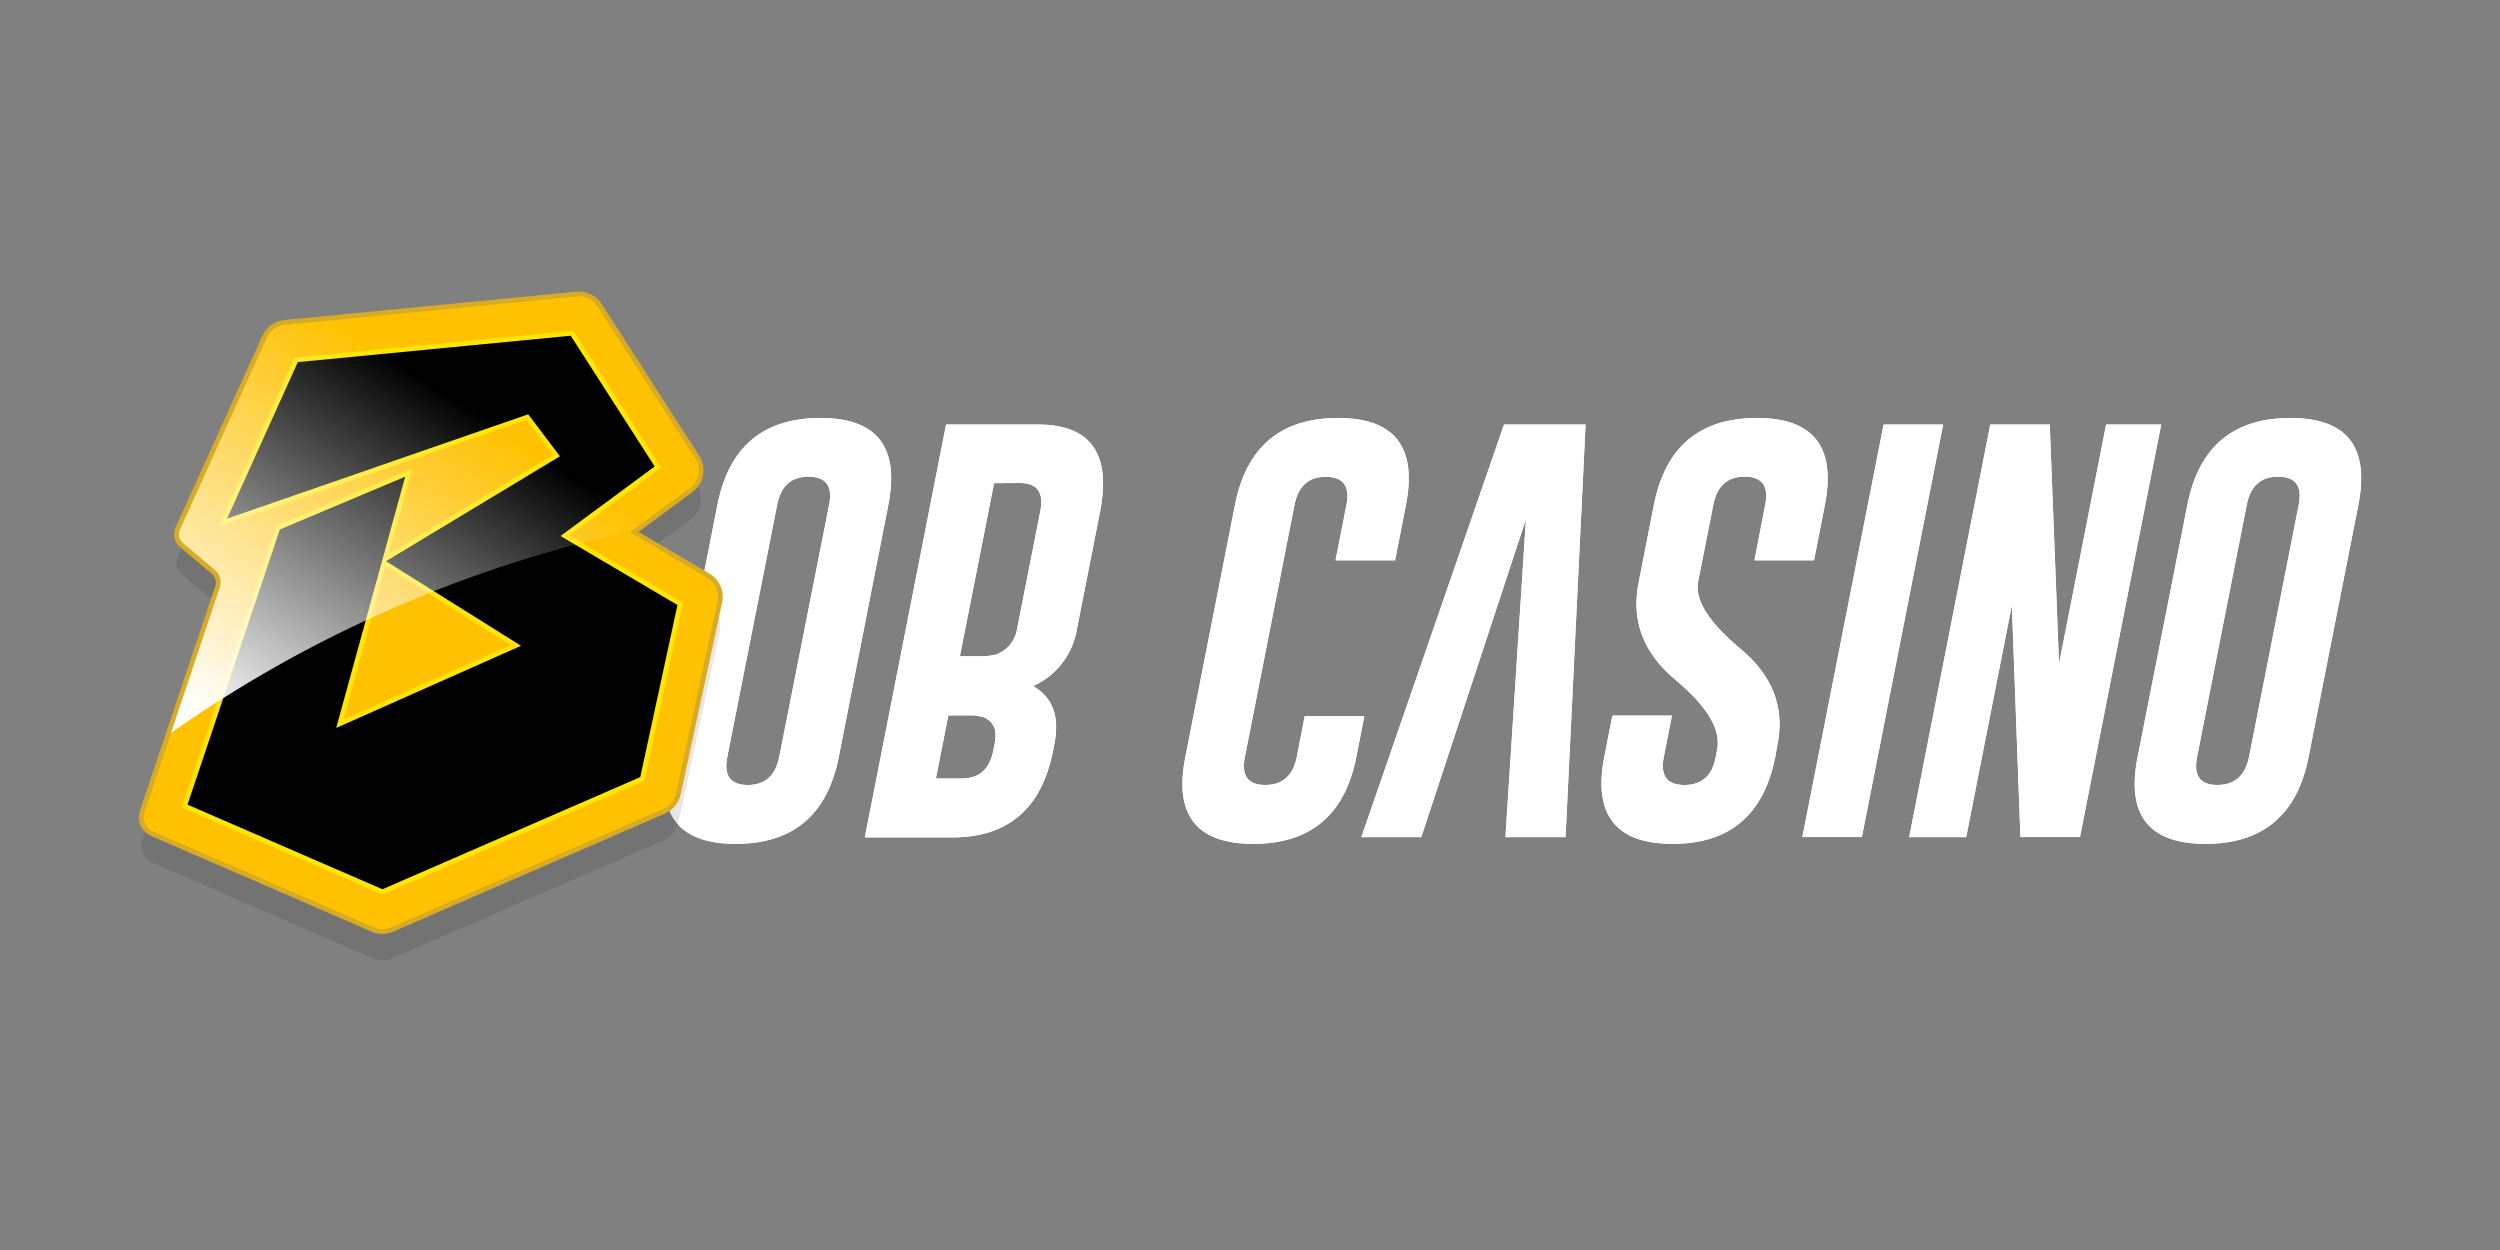
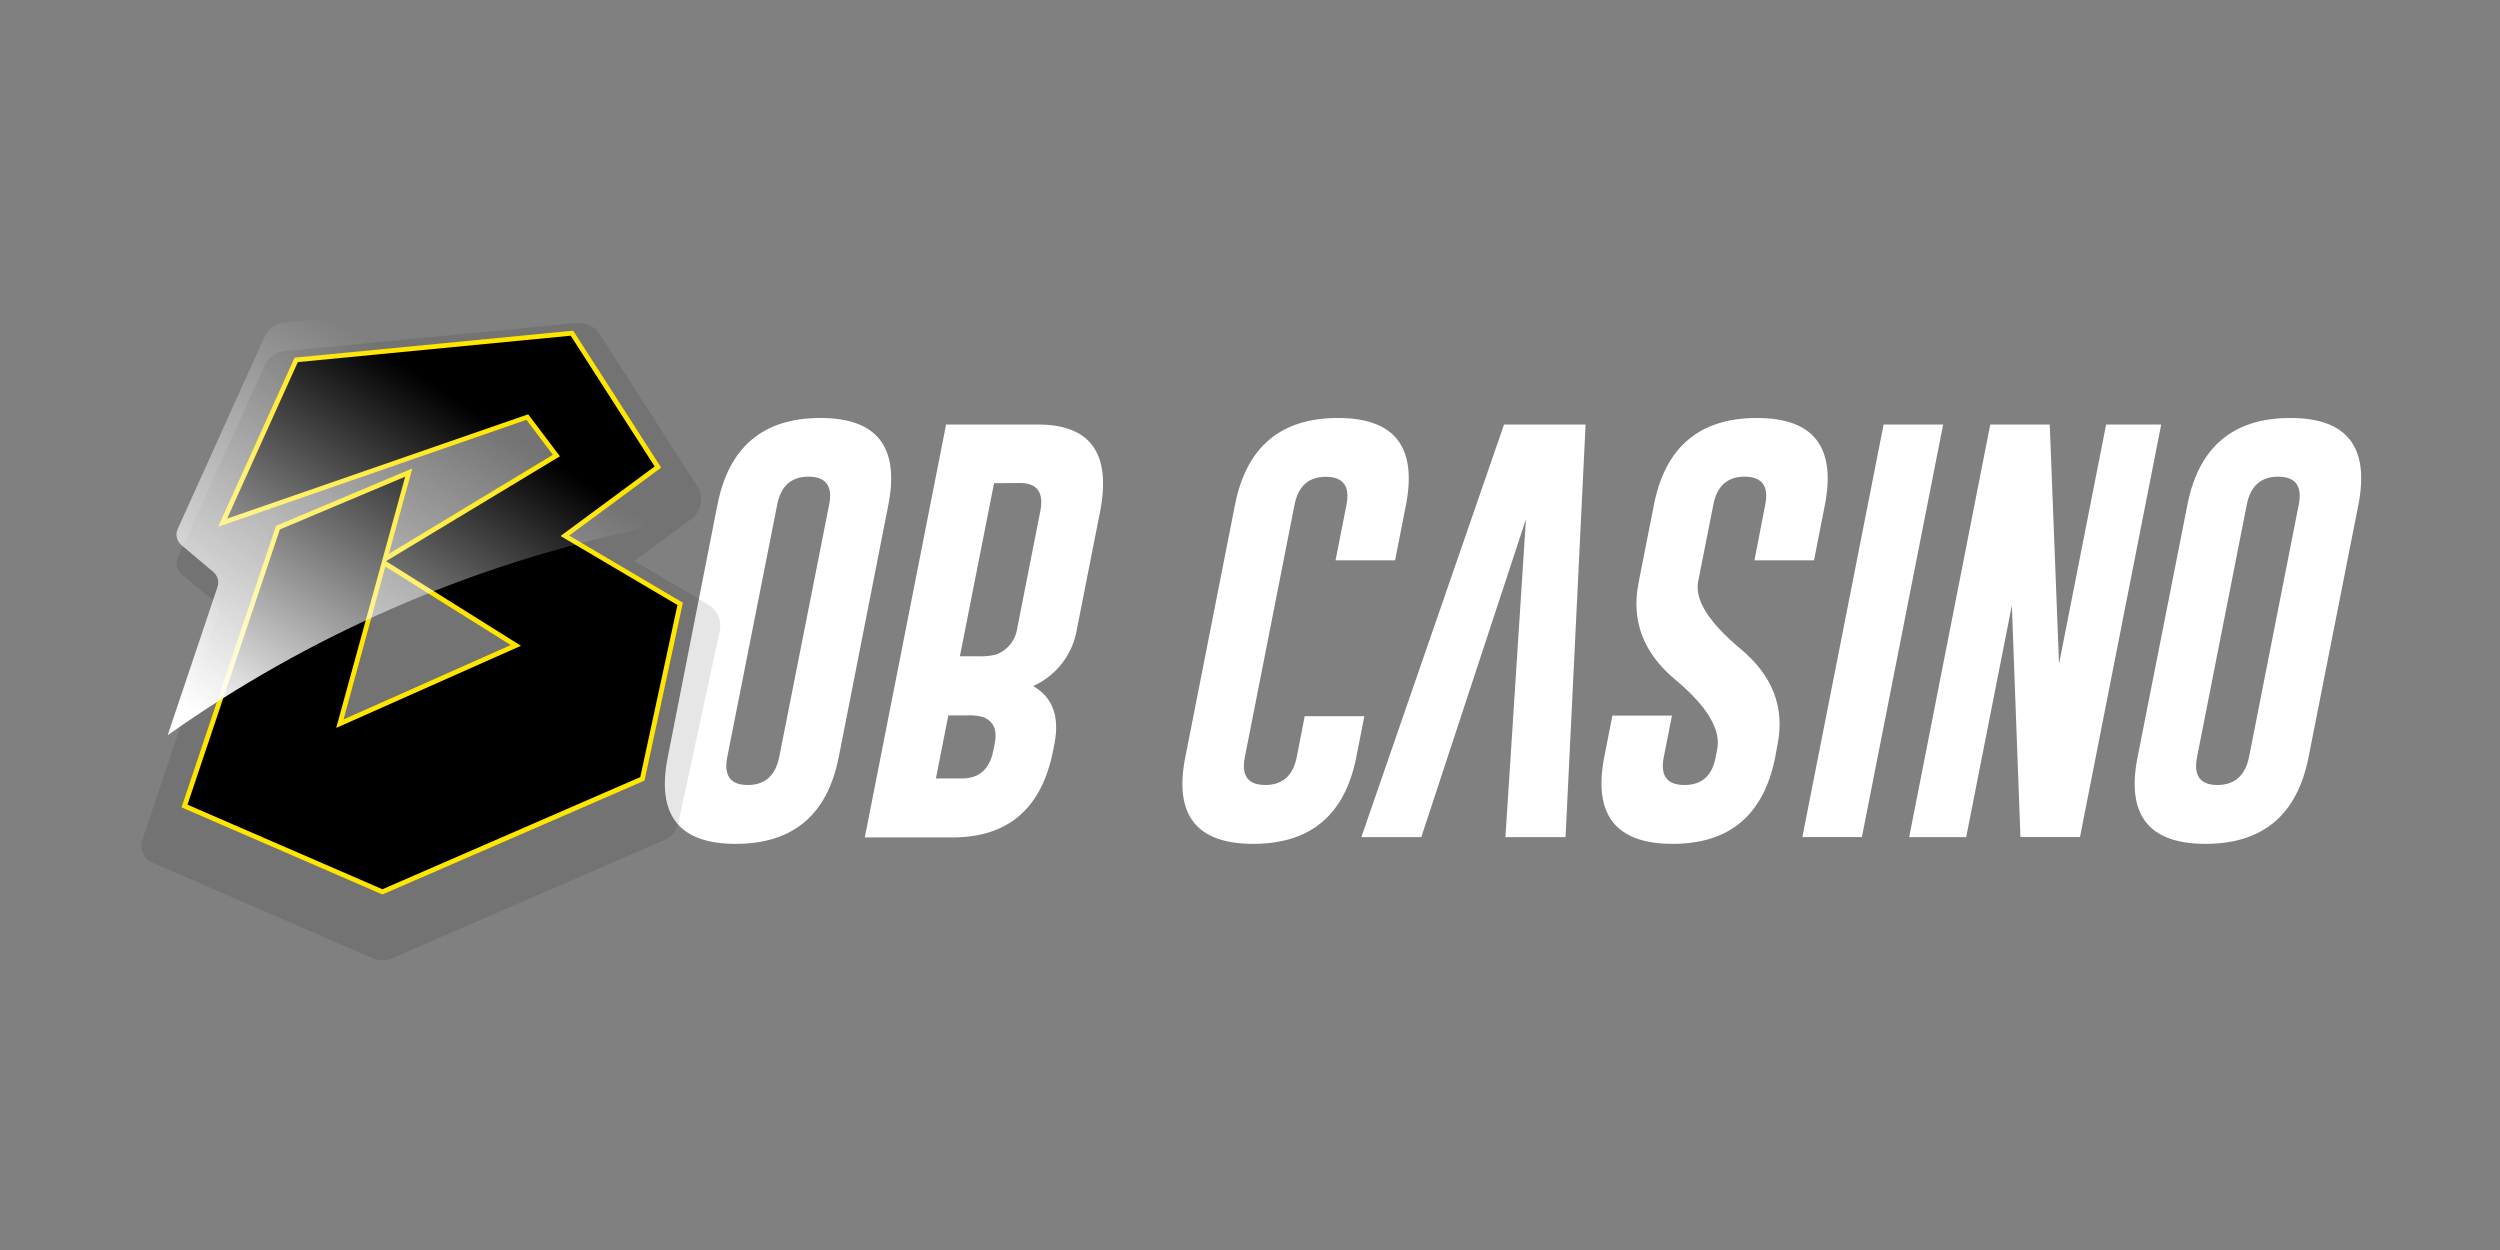
<svg xmlns="http://www.w3.org/2000/svg" width="180" height="90" viewBox="0 0 180 90" fill="none">
  <rect x="0" y="0" width="180" height="90" fill="#808080" stroke="none" />
  <g clip-path="url(#clip0_2147_220)">
    <path d="M60.39 54.506C59.571 58.665 57.105 60.749 52.995 60.758C48.884 60.767 47.246 58.683 48.08 54.506L51.658 36.333C52.478 32.188 54.936 30.109 59.033 30.095C63.13 30.081 64.774 32.161 63.965 36.333L60.39 54.506ZM59.7 36.333C59.962 35.002 59.474 34.331 58.235 34.32H58.204C56.972 34.32 56.223 34.991 55.959 36.333L52.363 54.506C52.1 55.846 52.59 56.518 53.831 56.52C55.072 56.522 55.83 55.851 56.104 54.506L59.7 36.333ZM68.118 30.565H74.719C78.52 30.565 80.017 32.65 79.209 36.82L77.547 45.252C77.407 46.152 77.045 47.002 76.493 47.726C75.941 48.449 75.217 49.024 74.387 49.397C75.792 50.206 76.303 51.587 75.921 53.542L75.82 54.057C75.001 58.202 72.598 60.282 68.611 60.295H62.266L68.118 30.565ZM68.28 51.508L67.385 56.05H69.261C70.504 56.05 71.257 55.379 71.52 54.036L71.624 53.522C71.81 52.573 71.544 51.947 70.826 51.642C70.437 51.528 70.031 51.483 69.627 51.508H68.28ZM71.572 34.789L69.112 47.252H70.449C70.87 47.273 71.291 47.232 71.7 47.131C72.105 46.987 72.463 46.734 72.734 46.4C73.006 46.066 73.181 45.665 73.24 45.238L74.902 36.807C75.169 35.453 74.68 34.776 73.437 34.776L71.572 34.789ZM98.231 51.566L97.655 54.506C96.835 58.665 94.37 60.749 90.259 60.758C86.149 60.767 84.51 58.683 85.344 54.506L88.922 36.333C89.742 32.188 92.2 30.109 96.297 30.095C100.394 30.081 102.039 32.161 101.233 36.333L100.446 40.344H96.159L96.947 36.344C97.209 35.013 96.721 34.341 95.482 34.33H95.451C94.221 34.33 93.473 35.001 93.206 36.344L89.63 54.506C89.363 55.846 89.852 56.518 91.095 56.52C92.339 56.522 93.096 55.851 93.368 54.506L93.938 51.566H98.231ZM109.869 37.38L102.332 60.275H98.017L108.29 30.568H114.162L112.719 60.275H108.39L109.869 37.38ZM120.38 51.522L119.793 54.506C119.526 55.846 120.02 56.518 121.275 56.52C122.53 56.522 123.282 55.851 123.53 54.506L123.637 53.96C123.921 52.526 122.913 50.849 120.615 48.931C118.317 47.013 117.437 44.691 117.976 41.967L119.085 36.333C119.904 32.188 122.363 30.109 126.459 30.095C130.556 30.081 132.202 32.161 131.396 36.333L130.608 40.344H126.321L127.098 36.333C127.361 35.002 126.873 34.331 125.634 34.32H125.603C124.373 34.32 123.626 34.991 123.361 36.333L122.269 41.86C122.007 43.184 123.025 44.804 125.323 46.72C127.621 48.636 128.509 50.923 127.986 53.58L127.817 54.506C126.995 58.672 124.535 60.756 120.439 60.758C116.342 60.761 114.698 58.676 115.506 54.506L116.093 51.522H120.38ZM135.62 30.565H139.907L134.055 60.271H129.769L135.62 30.565ZM143.299 30.565H147.582L148.249 47.798L151.641 30.565H155.606L149.758 60.271H145.472L144.853 43.587L141.565 60.275H137.461L143.299 30.565ZM166.218 54.506C165.398 58.665 162.933 60.749 158.822 60.758C154.712 60.767 153.073 58.683 153.907 54.506L157.496 36.333C158.313 32.188 160.771 30.109 164.871 30.095C168.97 30.081 170.615 32.161 169.807 36.333L166.218 54.506ZM165.51 36.333C165.772 35.002 165.284 34.331 164.045 34.32H164.014C162.784 34.32 162.036 34.991 161.769 36.333L158.187 54.506C157.922 55.846 158.41 56.518 159.651 56.52C160.892 56.522 161.652 55.851 161.931 54.506L165.51 36.333Z" fill="white" />
-     <path d="M60.39 54.506C59.571 58.665 57.105 60.749 52.995 60.758C48.884 60.767 47.246 58.683 48.08 54.506L51.658 36.333C52.478 32.188 54.936 30.109 59.033 30.095C63.13 30.081 64.774 32.161 63.965 36.333L60.39 54.506ZM59.7 36.333C59.962 35.002 59.474 34.331 58.235 34.32H58.204C56.972 34.32 56.223 34.991 55.959 36.333L52.363 54.506C52.1 55.846 52.59 56.518 53.831 56.52C55.072 56.522 55.83 55.851 56.104 54.506L59.7 36.333ZM68.118 30.565H74.719C78.52 30.565 80.017 32.65 79.209 36.82L77.547 45.252C77.407 46.152 77.045 47.002 76.493 47.726C75.941 48.449 75.217 49.024 74.387 49.397C75.792 50.206 76.303 51.587 75.921 53.542L75.82 54.057C75.001 58.202 72.598 60.282 68.611 60.295H62.266L68.118 30.565ZM68.28 51.508L67.385 56.05H69.261C70.504 56.05 71.257 55.379 71.52 54.036L71.624 53.522C71.81 52.573 71.544 51.947 70.826 51.642C70.437 51.528 70.031 51.483 69.627 51.508H68.28ZM71.572 34.789L69.112 47.252H70.449C70.87 47.273 71.291 47.232 71.7 47.131C72.105 46.987 72.463 46.734 72.734 46.4C73.006 46.066 73.181 45.665 73.24 45.238L74.902 36.807C75.169 35.453 74.68 34.776 73.437 34.776L71.572 34.789ZM98.231 51.566L97.655 54.506C96.835 58.665 94.37 60.749 90.259 60.758C86.149 60.767 84.51 58.683 85.344 54.506L88.922 36.333C89.742 32.188 92.2 30.109 96.297 30.095C100.394 30.081 102.039 32.161 101.233 36.333L100.446 40.344H96.159L96.947 36.344C97.209 35.013 96.721 34.341 95.482 34.33H95.451C94.221 34.33 93.473 35.001 93.206 36.344L89.63 54.506C89.363 55.846 89.852 56.518 91.095 56.52C92.339 56.522 93.096 55.851 93.368 54.506L93.938 51.566H98.231ZM109.869 37.38L102.332 60.275H98.017L108.29 30.568H114.162L112.719 60.275H108.39L109.869 37.38ZM120.38 51.522L119.793 54.506C119.526 55.846 120.02 56.518 121.275 56.52C122.53 56.522 123.282 55.851 123.53 54.506L123.637 53.96C123.921 52.526 122.913 50.849 120.615 48.931C118.317 47.013 117.437 44.691 117.976 41.967L119.085 36.333C119.904 32.188 122.363 30.109 126.459 30.095C130.556 30.081 132.202 32.161 131.396 36.333L130.608 40.344H126.321L127.098 36.333C127.361 35.002 126.873 34.331 125.634 34.32H125.603C124.373 34.32 123.626 34.991 123.361 36.333L122.269 41.86C122.007 43.184 123.025 44.804 125.323 46.72C127.621 48.636 128.509 50.923 127.986 53.58L127.817 54.506C126.995 58.672 124.535 60.756 120.439 60.758C116.342 60.761 114.698 58.676 115.506 54.506L116.093 51.522H120.38ZM135.62 30.565H139.907L134.055 60.271H129.769L135.62 30.565ZM143.299 30.565H147.582L148.249 47.798L151.641 30.565H155.606L149.758 60.271H145.472L144.853 43.587L141.565 60.275H137.461L143.299 30.565ZM166.218 54.506C165.398 58.665 162.933 60.749 158.822 60.758C154.712 60.767 153.073 58.683 153.907 54.506L157.496 36.333C158.313 32.188 160.771 30.109 164.871 30.095C168.97 30.081 170.615 32.161 169.807 36.333L166.218 54.506ZM165.51 36.333C165.772 35.002 165.284 34.331 164.045 34.32H164.014C162.784 34.32 162.036 34.991 161.769 36.333L158.187 54.506C157.922 55.846 158.41 56.518 159.651 56.52C160.892 56.522 161.652 55.851 161.931 54.506L165.51 36.333Z" fill="white" />
    <path opacity="0.1" d="M26.829 68.993L10.964 62.105C10.664 61.975 10.423 61.738 10.29 61.439C10.156 61.141 10.139 60.803 10.242 60.492L15.662 44.327C15.724 44.139 15.729 43.936 15.675 43.745C15.622 43.554 15.512 43.384 15.361 43.256L13.057 41.315C12.893 41.176 12.778 40.988 12.73 40.778C12.683 40.569 12.706 40.349 12.794 40.154L19.047 26.32C19.175 26.035 19.376 25.79 19.63 25.608C19.883 25.426 20.18 25.314 20.491 25.283L41.516 23.256C41.841 23.224 42.167 23.282 42.461 23.424C42.754 23.566 43.002 23.786 43.178 24.061L50.197 34.99C50.441 35.368 50.531 35.825 50.45 36.267C50.368 36.709 50.121 37.104 49.758 37.37L45.672 40.392L50.995 43.532C51.315 43.721 51.568 44.005 51.716 44.346C51.865 44.687 51.903 45.065 51.824 45.428L48.843 59.245C48.782 59.521 48.656 59.779 48.476 59.996C48.296 60.214 48.066 60.385 47.807 60.496L28.238 68.993C28.016 69.091 27.776 69.141 27.534 69.141C27.291 69.141 27.051 69.091 26.829 68.993Z" fill="black" />
-     <path d="M26.829 66.921L10.964 60.033C10.664 59.903 10.423 59.665 10.29 59.367C10.156 59.068 10.139 58.73 10.242 58.42L15.662 42.254C15.724 42.066 15.729 41.863 15.675 41.672C15.622 41.482 15.512 41.311 15.361 41.183L13.057 39.242C12.893 39.104 12.778 38.915 12.73 38.706C12.683 38.496 12.706 38.277 12.794 38.081L19.047 24.247C19.175 23.963 19.376 23.717 19.63 23.535C19.883 23.353 20.18 23.241 20.491 23.211L41.516 21.183C41.841 21.151 42.167 21.209 42.461 21.351C42.754 21.493 43.002 21.714 43.178 21.988L50.197 32.917C50.441 33.295 50.531 33.752 50.45 34.194C50.368 34.637 50.121 35.031 49.758 35.297L45.672 38.32L50.995 41.46C51.315 41.648 51.568 41.933 51.716 42.273C51.865 42.614 51.903 42.993 51.824 43.356L48.843 57.173C48.782 57.449 48.656 57.706 48.476 57.923C48.296 58.141 48.066 58.312 47.807 58.423L28.238 66.921C28.016 67.018 27.776 67.068 27.534 67.068C27.291 67.068 27.051 67.018 26.829 66.921Z" fill="#FFC100" />
    <path d="M27.534 64.403L13.071 58.13L19.872 37.86L29.689 33.725L28 39.874L39.807 32.744L37.903 30.226L15.706 37.926L21.212 25.75L41.268 23.808L47.603 33.67L40.981 38.561L49.167 43.397L46.404 56.206L46.242 56.275L27.534 64.403ZM13.928 57.746L27.534 63.65L45.8 55.705L48.387 43.729L39.734 38.617L46.67 33.491L40.915 24.537L21.679 26.396L16.995 36.758L38.148 29.422L40.822 32.948L28.453 40.413L38.242 46.561L23.682 53.024L27.136 40.409L28.653 34.914L20.428 38.368L13.928 57.746ZM27.744 40.793L24.736 51.798L36.774 46.444L27.744 40.793Z" fill="#FFE600" />
    <path d="M16.352 37.342L21.444 26.071L41.091 24.171L47.136 33.584L40.359 38.593L48.777 43.56L46.1 55.95L27.534 64.026L13.499 57.936L20.152 38.119L29.174 34.32L24.207 52.41L37.509 46.496L27.793 40.406L40.314 32.852L38.028 29.829L16.352 37.342Z" fill="black" />
    <path d="M13.057 39.242L15.361 41.183C15.513 41.311 15.622 41.482 15.676 41.672C15.729 41.863 15.724 42.066 15.662 42.254L12.073 52.934C22.233 45.752 33.752 40.717 45.924 38.137L49.765 35.297C50.128 35.031 50.375 34.637 50.457 34.194C50.538 33.752 50.448 33.295 50.204 32.917L43.178 21.988C43.002 21.714 42.754 21.493 42.461 21.351C42.168 21.209 41.841 21.151 41.517 21.183L20.491 23.214C20.18 23.245 19.883 23.357 19.63 23.539C19.376 23.721 19.175 23.966 19.047 24.251L12.795 38.081C12.706 38.277 12.683 38.496 12.731 38.706C12.778 38.915 12.893 39.104 13.057 39.242Z" fill="url(#paint0_linear_2147_220)" />
-     <path d="M27.534 67.238C27.268 67.239 27.004 67.185 26.76 67.079L10.895 60.195C10.553 60.05 10.278 59.78 10.127 59.44C9.976 59.1 9.959 58.716 10.079 58.364L15.499 42.199C15.552 42.043 15.556 41.876 15.512 41.718C15.467 41.56 15.376 41.419 15.25 41.314L12.947 39.377C12.751 39.212 12.615 38.987 12.559 38.738C12.503 38.489 12.53 38.228 12.636 37.995L18.891 24.178C19.033 23.867 19.253 23.598 19.531 23.399C19.808 23.199 20.133 23.076 20.473 23.041L41.499 21C41.855 20.964 42.214 21.027 42.536 21.184C42.858 21.34 43.131 21.582 43.323 21.884L50.342 32.814C50.609 33.228 50.707 33.729 50.618 34.214C50.529 34.699 50.259 35.132 49.862 35.425L45.983 38.292L51.081 41.301C51.431 41.507 51.708 41.818 51.871 42.19C52.035 42.562 52.078 42.976 51.993 43.373L49.012 57.19C48.948 57.493 48.813 57.776 48.617 58.016C48.422 58.257 48.173 58.447 47.889 58.572L28.307 67.079C28.063 67.185 27.8 67.24 27.534 67.238ZM26.898 66.762C27.099 66.849 27.316 66.894 27.535 66.894C27.755 66.894 27.972 66.849 28.173 66.762L47.751 58.247C47.983 58.146 48.188 57.991 48.348 57.795C48.509 57.599 48.62 57.368 48.674 57.121L51.655 43.321C51.73 42.991 51.698 42.645 51.563 42.335C51.428 42.024 51.198 41.765 50.905 41.594L45.358 38.32L49.658 35.162C49.987 34.923 50.212 34.567 50.289 34.168C50.365 33.768 50.286 33.354 50.069 33.011L43.033 22.081C42.876 21.832 42.652 21.631 42.387 21.501C42.123 21.371 41.827 21.317 41.534 21.346L20.508 23.387C20.228 23.414 19.96 23.514 19.731 23.678C19.503 23.842 19.321 24.063 19.206 24.32L12.953 38.136C12.879 38.298 12.861 38.48 12.9 38.653C12.939 38.827 13.034 38.983 13.171 39.097L15.472 41.038C15.65 41.188 15.779 41.388 15.841 41.613C15.903 41.837 15.894 42.076 15.817 42.295L10.408 58.475C10.315 58.745 10.329 59.04 10.445 59.3C10.562 59.56 10.773 59.767 11.036 59.877L26.902 66.762H26.898Z" fill="#D7AB24" />
  </g>
  <defs>
    <linearGradient id="paint0_linear_2147_220" x1="18.442" y1="54.427" x2="40.712" y2="20.147" gradientUnits="userSpaceOnUse">
      <stop stop-color="white" />
      <stop offset="0.72" stop-color="white" stop-opacity="0" />
    </linearGradient>
    <clipPath id="clip0_2147_220">
      <rect width="160" height="48.138" fill="white" transform="translate(10 21)" />
    </clipPath>
  </defs>
</svg>